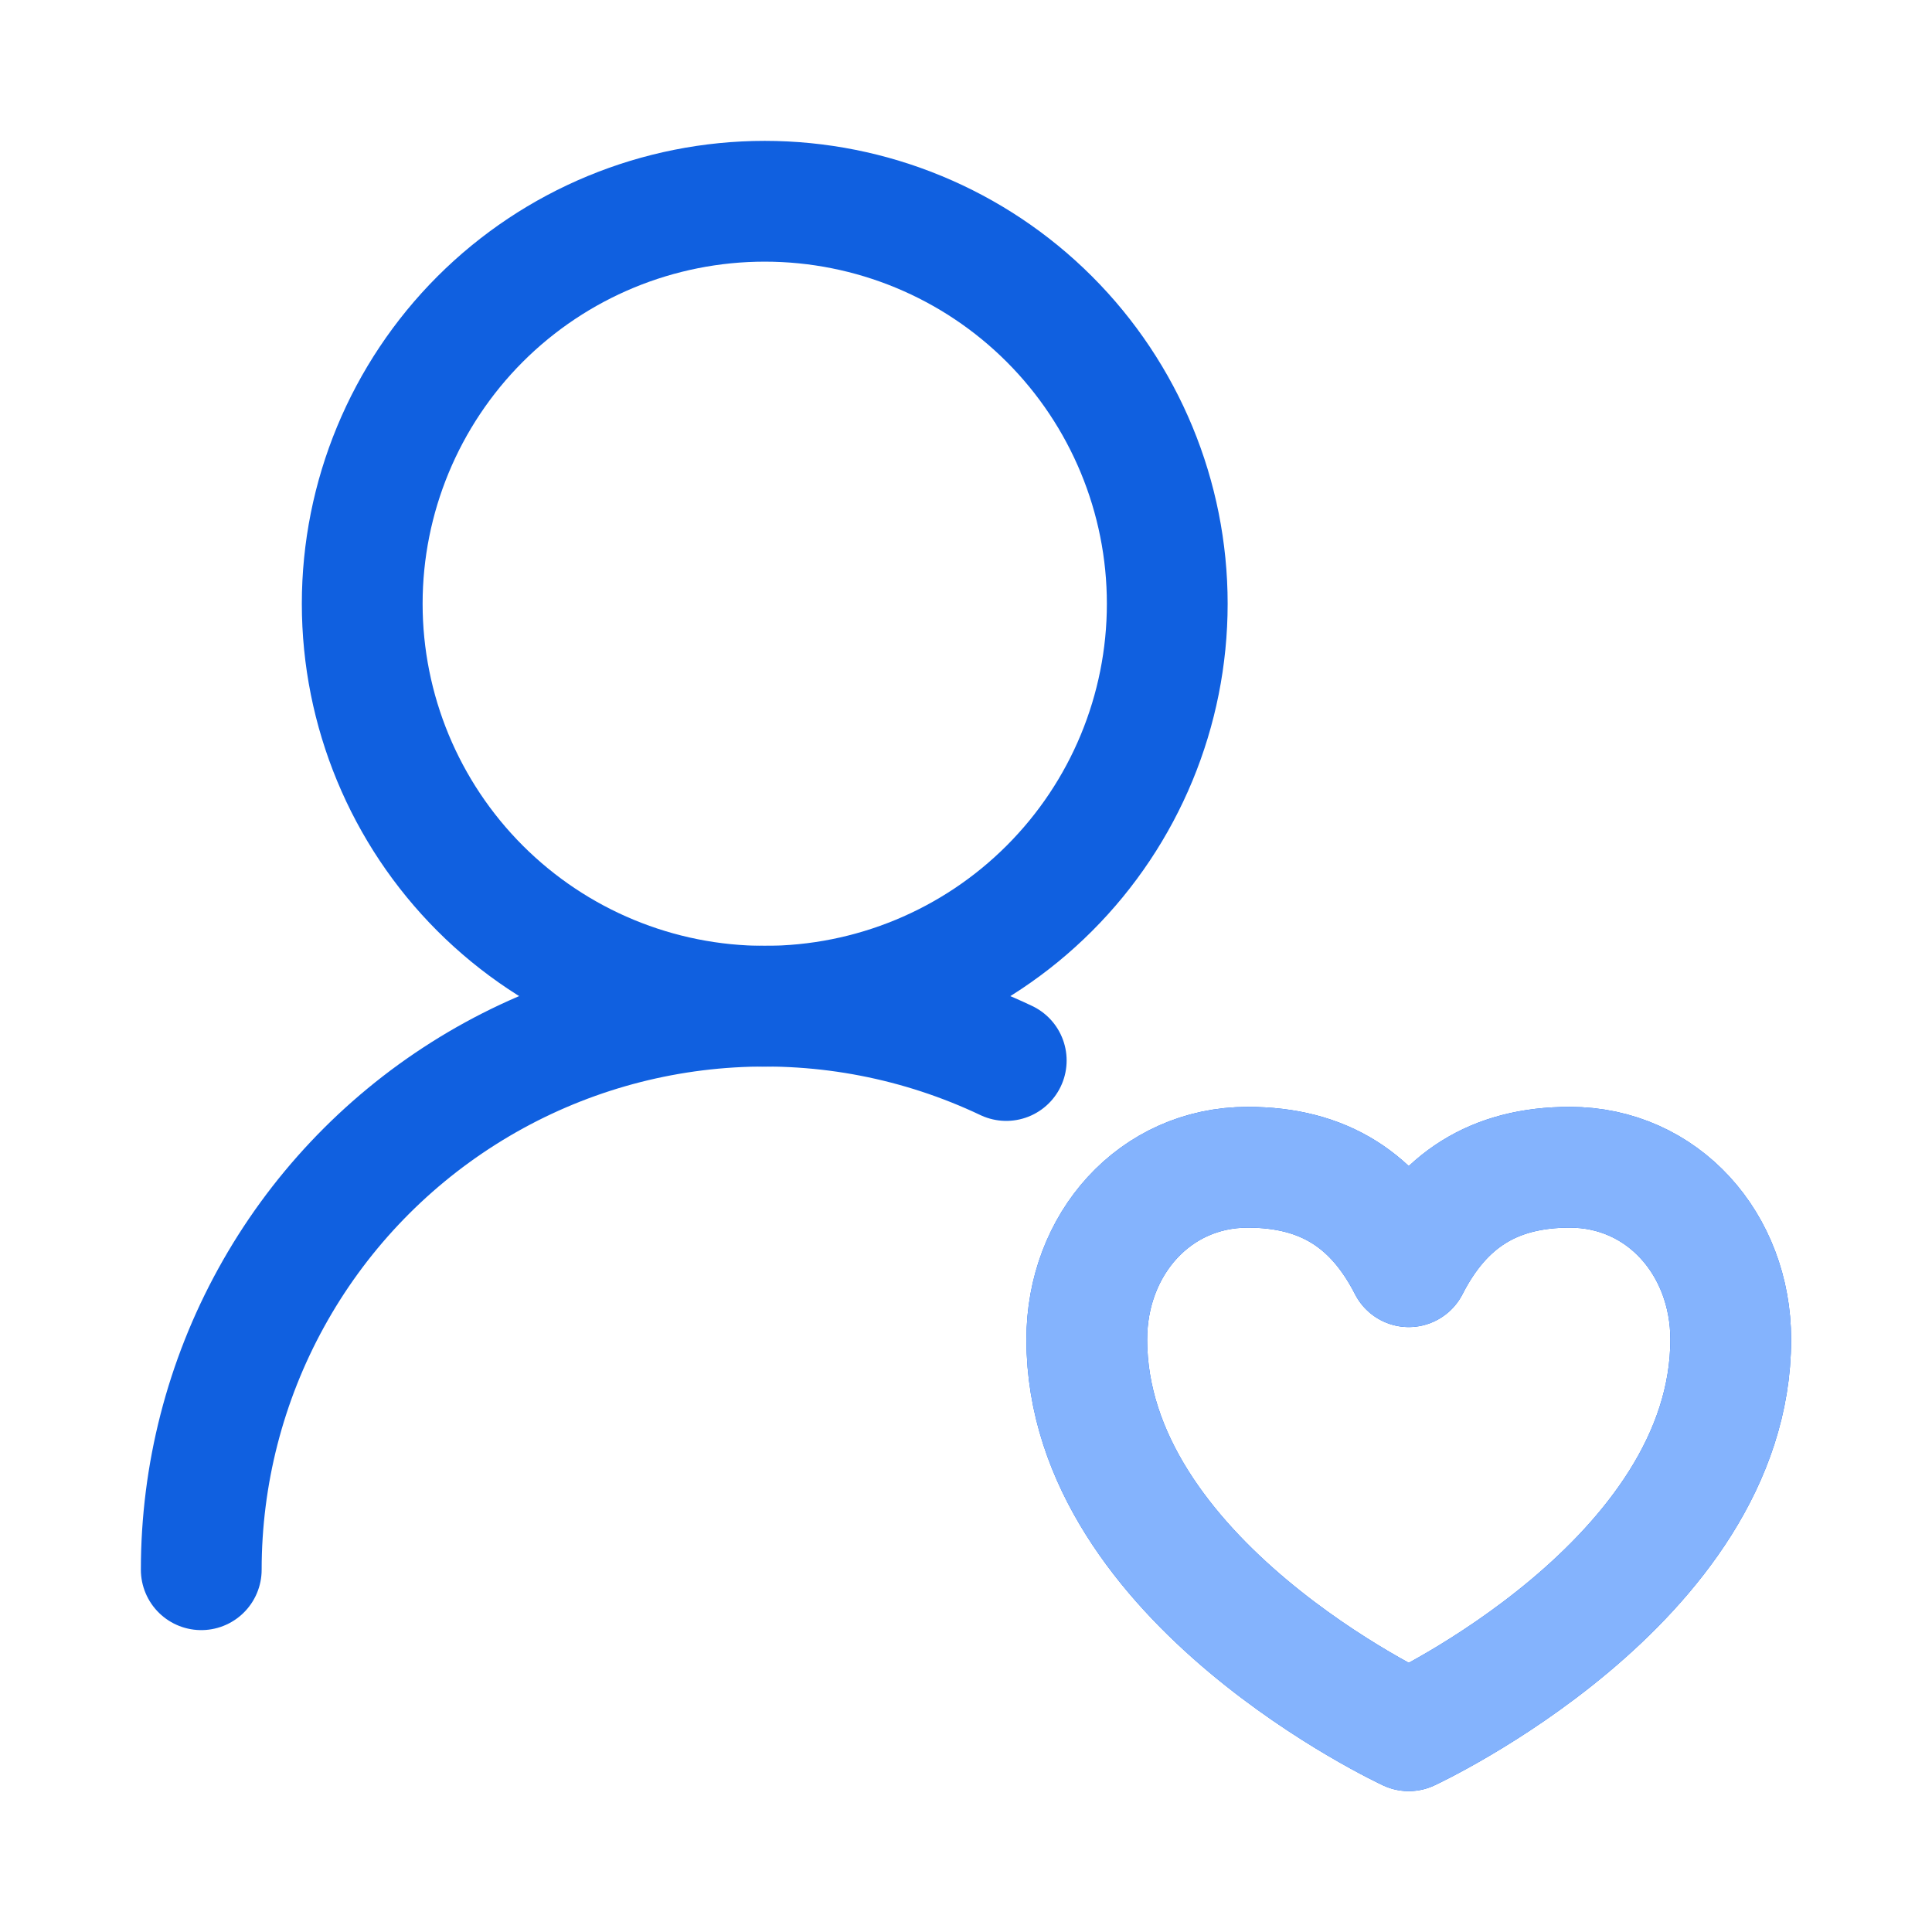
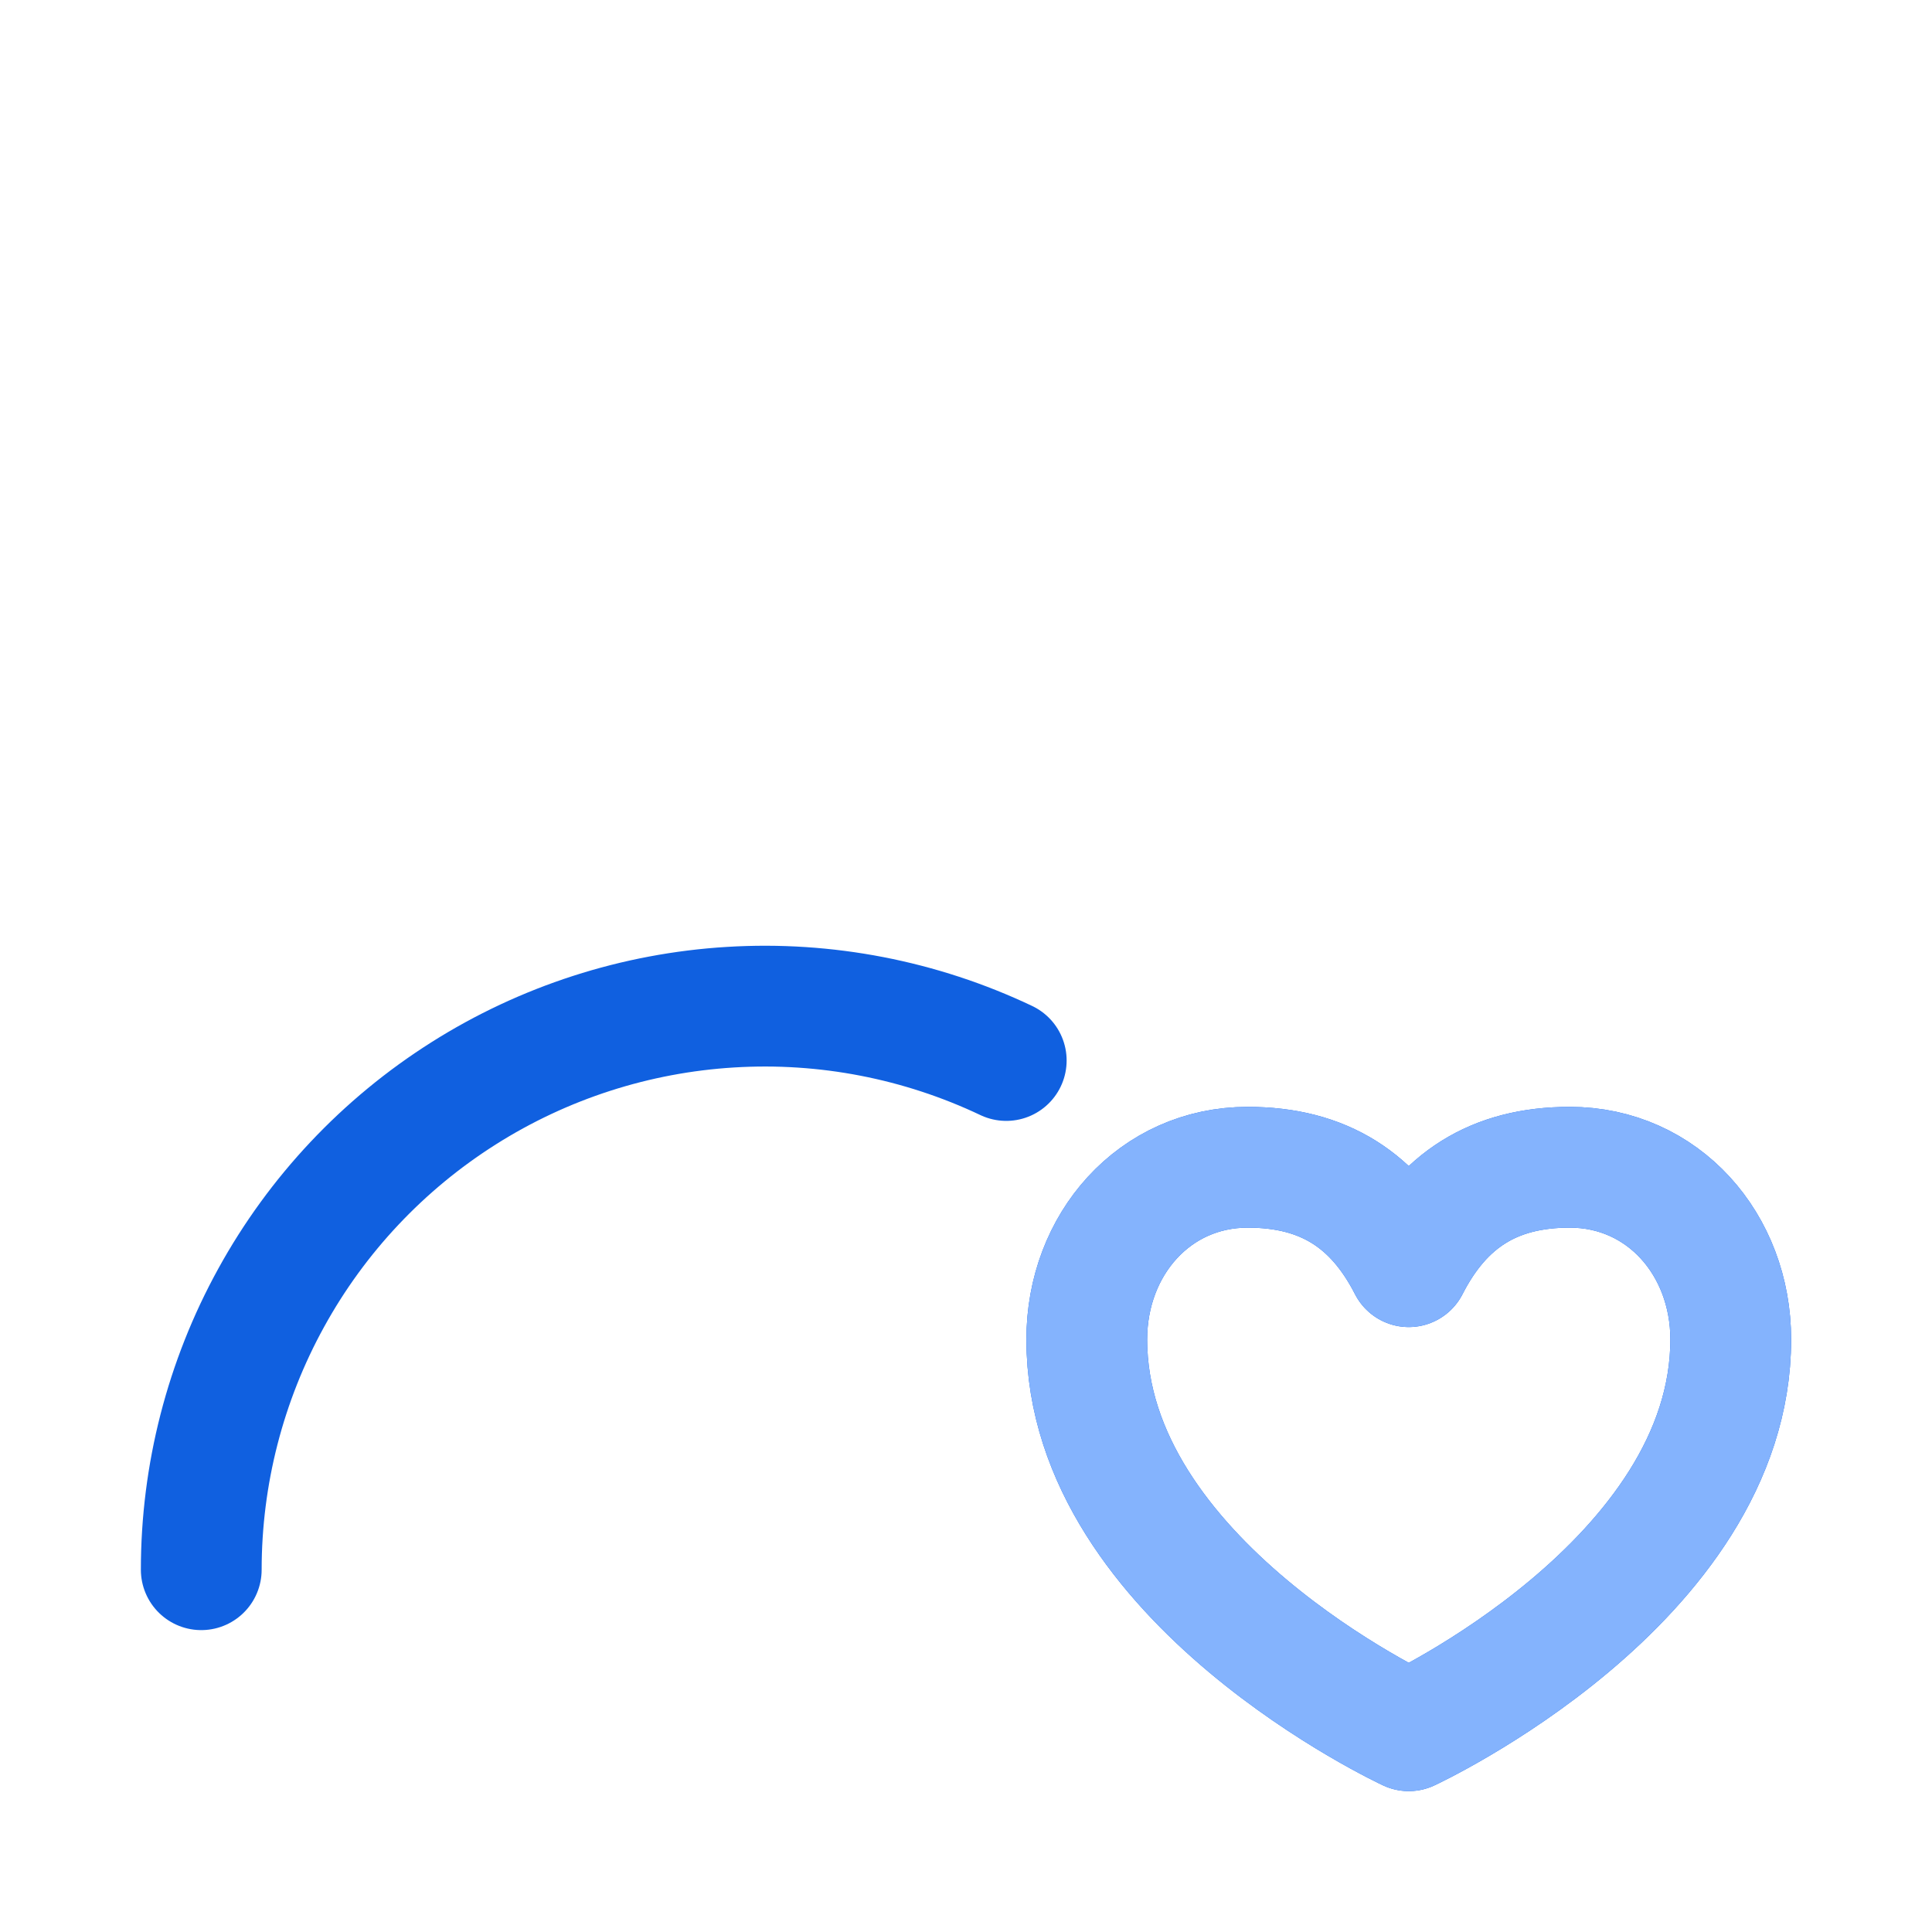
<svg xmlns="http://www.w3.org/2000/svg" width="35" height="35" viewBox="0 0 35 35" fill="none">
-   <path d="M21.146 10.937C21.146 9.004 20.378 7.149 19.01 5.781C17.643 4.414 15.788 3.646 13.854 3.646C11.92 3.646 10.066 4.414 8.698 5.781C7.331 7.149 6.562 9.004 6.562 10.937C6.562 12.871 7.331 14.726 8.698 16.093C10.066 17.461 11.92 18.229 13.854 18.229C15.788 18.229 17.643 17.461 19.01 16.093C20.378 14.726 21.146 12.871 21.146 10.937Z" stroke="#1060E0" stroke-width="2.188" stroke-linecap="round" stroke-linejoin="round" />
  <path d="M3.646 28.437C3.646 26.715 4.081 25.021 4.912 23.512C5.742 22.003 6.941 20.729 8.397 19.808C9.852 18.887 11.517 18.35 13.236 18.246C14.956 18.141 16.673 18.474 18.229 19.212M25.521 31.354C25.521 31.354 31.354 28.652 31.354 24.265C31.354 22.543 30.126 21.146 28.438 21.146C27.057 21.146 26.135 21.747 25.521 22.947C24.907 21.747 23.985 21.146 22.604 21.146C20.916 21.146 19.688 22.543 19.688 24.265C19.688 28.652 25.521 31.354 25.521 31.354Z" stroke="#1060E0" stroke-width="2.188" stroke-linecap="round" stroke-linejoin="round" />
  <path d="M25.521 31.354C25.521 31.354 31.354 28.652 31.354 24.265C31.354 22.543 30.126 21.146 28.438 21.146C27.056 21.146 26.135 21.747 25.521 22.947C24.907 21.747 23.985 21.146 22.604 21.146C20.915 21.146 19.688 22.543 19.688 24.265C19.688 28.652 25.521 31.354 25.521 31.354Z" stroke="#84B3FD" stroke-width="2.188" stroke-linecap="round" stroke-linejoin="round" />
</svg>